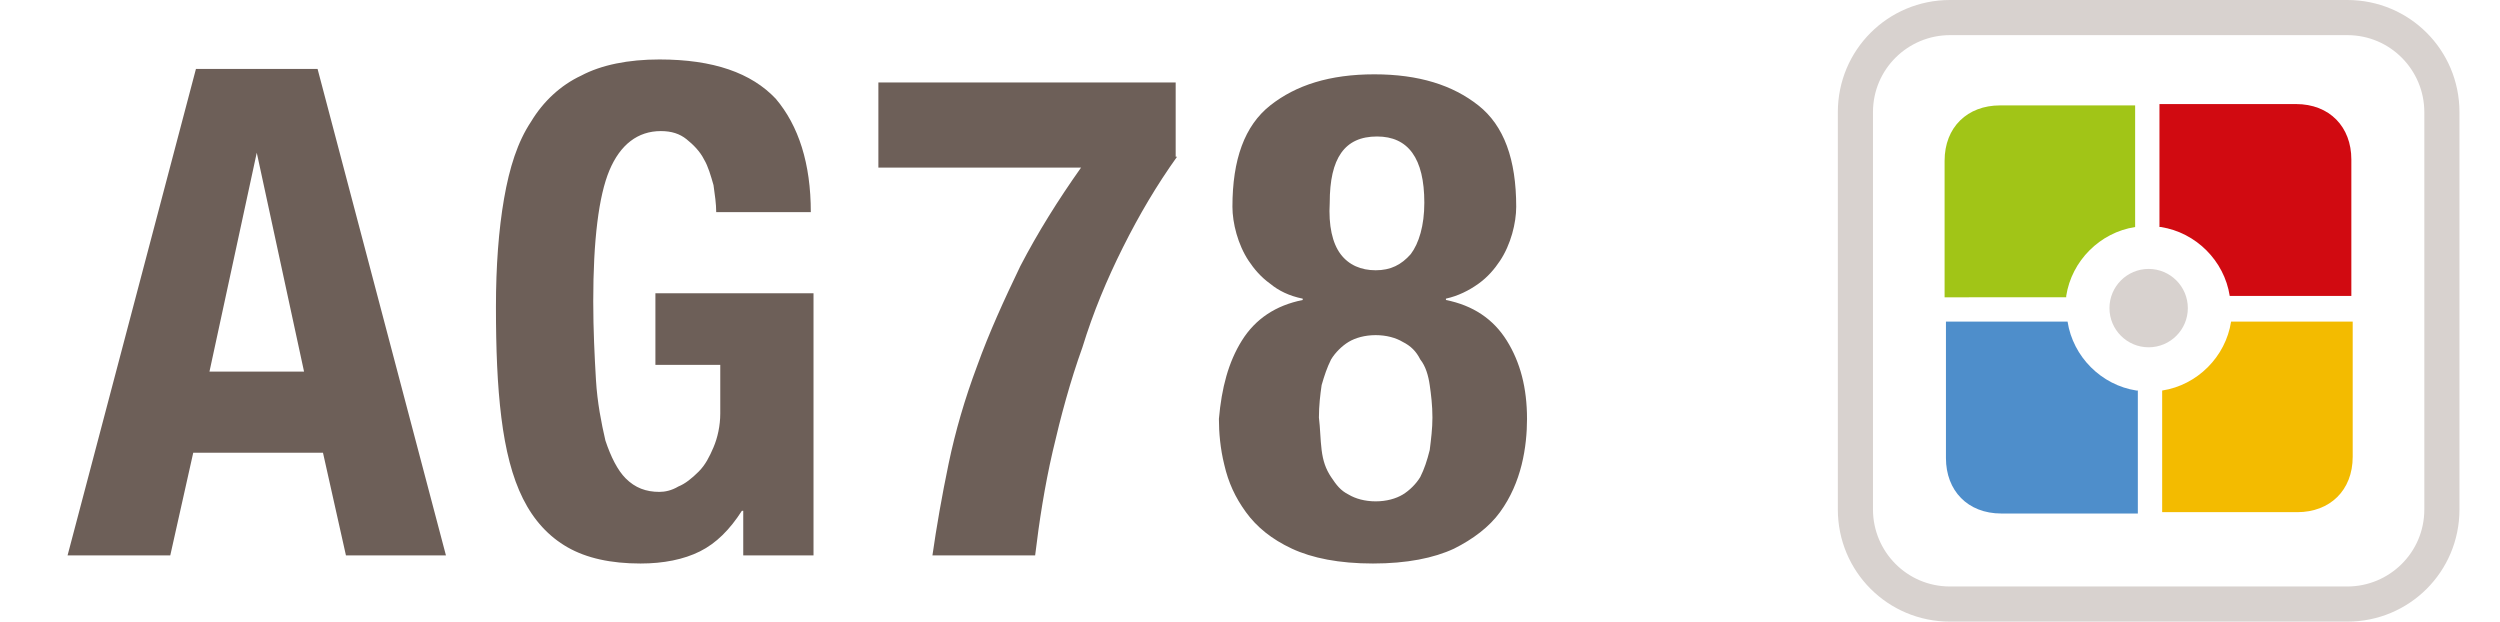
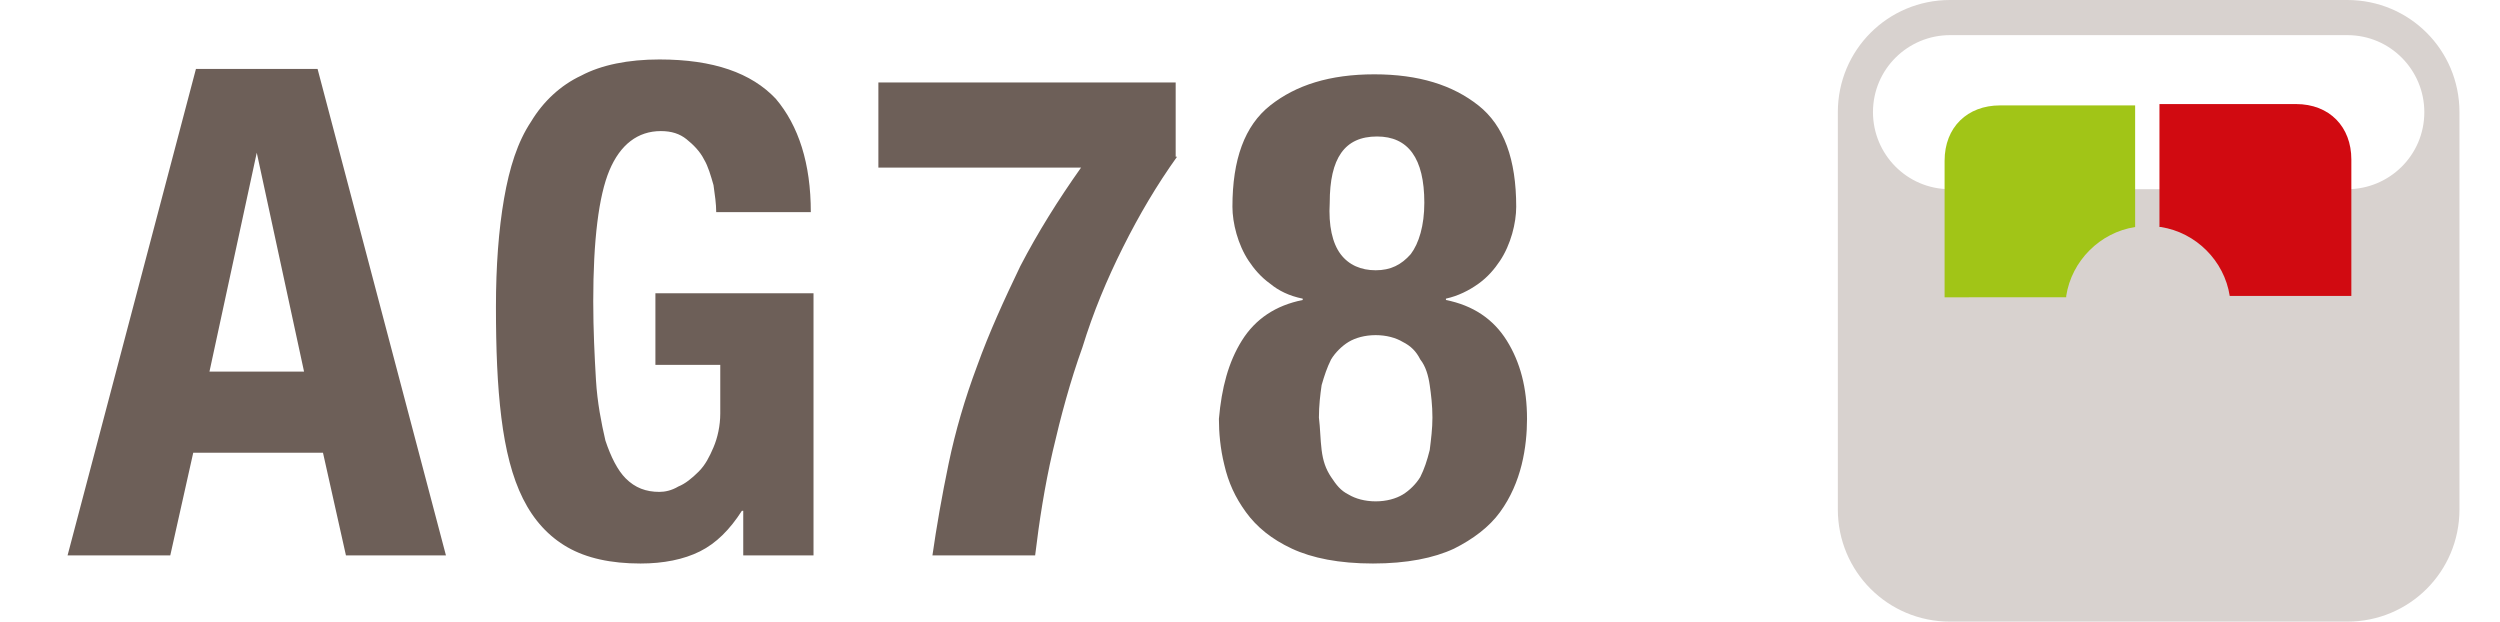
<svg xmlns="http://www.w3.org/2000/svg" version="1.1" id="Ebene_1" x="0px" y="0px" width="185px" height="46px" viewBox="0 0 185 46" style="enable-background:new 0 0 185 46;" xml:space="preserve">
  <style type="text/css">
	.st0{fill:#00A99D;}
	.st1{fill:#D8D2CF;}
	.st2{fill:#D10A11;}
	.st3{fill:#A1C517;}
	.st4{fill:#F3BB00;}
	.st5{fill:#4E8ECB;}
	.st6{fill:#6D5F58;}
	.st7{fill:#FFFFFF;}
</style>
  <g>
-     <path class="st1" d="M144.3,2.6c-3.1,0-5.7,2.5-5.7,5.7v29.4c0,3.1,2.5,5.7,5.7,5.7h29.4c3.1,0,5.7-2.5,5.7-5.7V8.3   c0-3.1-2.5-5.7-5.7-5.7H144.3z M173.7,46h-29.4c-4.6,0-8.3-3.7-8.3-8.3V8.3c0-4.6,3.7-8.3,8.3-8.3h29.4c4.6,0,8.3,3.7,8.3,8.3v29.4   C182,42.3,178.3,46,173.7,46" />
+     <path class="st1" d="M144.3,2.6c-3.1,0-5.7,2.5-5.7,5.7c0,3.1,2.5,5.7,5.7,5.7h29.4c3.1,0,5.7-2.5,5.7-5.7V8.3   c0-3.1-2.5-5.7-5.7-5.7H144.3z M173.7,46h-29.4c-4.6,0-8.3-3.7-8.3-8.3V8.3c0-4.6,3.7-8.3,8.3-8.3h29.4c4.6,0,8.3,3.7,8.3,8.3v29.4   C182,42.3,178.3,46,173.7,46" />
    <path class="st2" d="M159.9,16.8c2.6,0.4,4.7,2.5,5.1,5.1h9V11.8c0-2.4-1.6-4.1-4.1-4.1h-10.1V16.8z" />
    <path class="st3" d="M152.9,21.9c0.4-2.6,2.5-4.7,5.1-5.1v-9H148c-2.4,0-4.1,1.6-4.1,4.1v10.1H152.9z" />
-     <path class="st4" d="M165.1,23.8c-0.4,2.6-2.5,4.7-5.1,5.1v9H170c2.4,0,4.1-1.6,4.1-4.1V23.8H165.1z" />
-     <path class="st5" d="M158.1,28.9c-2.6-0.4-4.7-2.5-5.1-5.1h-9v10.1c0,2.4,1.6,4.1,4.1,4.1h10.1V28.9z" />
-     <path class="st1" d="M161.9,22.8c0-1.6-1.3-2.9-2.9-2.9c-1.6,0-2.9,1.3-2.9,2.9c0,1.6,1.3,2.9,2.9,2.9   C160.6,25.7,161.9,24.4,161.9,22.8" />
  </g>
  <path class="st6" d="M91.9,25.2c1-1.6,2.5-2.6,4.5-3v-0.1c-1-0.2-1.8-0.6-2.4-1.1c-0.7-0.5-1.2-1.1-1.6-1.7c-0.4-0.6-0.7-1.3-0.9-2  c-0.2-0.7-0.3-1.4-0.3-2c0-3.5,0.9-6,2.8-7.5c1.9-1.5,4.4-2.3,7.7-2.3c3.3,0,5.8,0.8,7.7,2.3c1.9,1.5,2.8,4,2.8,7.5  c0,0.6-0.1,1.3-0.3,2c-0.2,0.7-0.5,1.4-0.9,2c-0.4,0.6-0.9,1.2-1.6,1.7c-0.7,0.5-1.5,0.9-2.4,1.1v0.1c2,0.4,3.5,1.4,4.5,3  c1,1.6,1.5,3.5,1.5,5.8c0,1-0.1,2.2-0.4,3.4c-0.3,1.2-0.8,2.4-1.6,3.5c-0.8,1.1-2,2-3.4,2.7c-1.5,0.7-3.5,1.1-6,1.1  c-2.5,0-4.5-0.4-6-1.1c-1.5-0.7-2.6-1.6-3.4-2.7c-0.8-1.1-1.3-2.2-1.6-3.5c-0.3-1.2-0.4-2.4-0.4-3.4C90.4,28.7,90.9,26.8,91.9,25.2   M99.2,18.8c0.6,0.8,1.5,1.2,2.6,1.2c1.1,0,1.9-0.4,2.6-1.2c0.6-0.8,1-2.1,1-3.8c0-3.3-1.2-4.9-3.5-4.9c-2.4,0-3.5,1.6-3.5,4.9  C98.3,16.7,98.6,18,99.2,18.8 M97.8,33.3c0.1,0.8,0.3,1.4,0.7,2s0.7,1,1.3,1.3c0.5,0.3,1.2,0.5,2,0.5c0.8,0,1.5-0.2,2-0.5  c0.5-0.3,1-0.8,1.3-1.3c0.3-0.6,0.5-1.2,0.7-2c0.1-0.8,0.2-1.6,0.2-2.4c0-0.9-0.1-1.7-0.2-2.4c-0.1-0.7-0.3-1.4-0.7-1.9  c-0.3-0.6-0.7-1-1.3-1.3c-0.5-0.3-1.2-0.5-2-0.5c-0.8,0-1.5,0.2-2,0.5s-1,0.8-1.3,1.3c-0.3,0.6-0.5,1.2-0.7,1.9  c-0.1,0.7-0.2,1.5-0.2,2.4C97.7,31.7,97.7,32.5,97.8,33.3 M87.1,11.6c-1.5,2.1-2.8,4.3-4,6.7c-1.2,2.4-2.2,4.8-3,7.4  c-0.9,2.5-1.6,5.1-2.2,7.7c-0.6,2.6-1,5.2-1.3,7.7H69c0.3-2.1,0.7-4.4,1.2-6.8c0.5-2.4,1.2-4.8,2.1-7.2c0.9-2.5,2-4.9,3.2-7.4  c1.3-2.5,2.8-4.9,4.5-7.3h-15V6.1h22V11.6z M52.8,13.7c-0.2-0.7-0.4-1.4-0.7-1.9c-0.3-0.6-0.8-1.1-1.3-1.5c-0.5-0.4-1.1-0.6-1.9-0.6  c-1.7,0-3,1-3.8,2.9c-0.8,1.9-1.2,5.2-1.2,9.7c0,2.1,0.1,4.1,0.2,5.8c0.1,1.7,0.4,3.2,0.7,4.5c0.4,1.2,0.9,2.2,1.5,2.8  c0.7,0.7,1.5,1,2.5,1c0.4,0,0.9-0.1,1.4-0.4c0.5-0.2,1-0.6,1.5-1.1c0.5-0.5,0.8-1.1,1.1-1.8c0.3-0.7,0.5-1.6,0.5-2.5V27h-4.8v-5.3  h11.7v19.4H55v-3.3h-0.1c-0.9,1.4-1.9,2.4-3.1,3c-1.2,0.6-2.7,0.9-4.4,0.9c-2.2,0-4-0.4-5.4-1.2c-1.4-0.8-2.5-2-3.3-3.6  c-0.8-1.6-1.3-3.6-1.6-6c-0.3-2.4-0.4-5.1-0.4-8.2c0-3,0.2-5.7,0.6-8c0.4-2.3,1-4.2,2-5.7c0.9-1.5,2.2-2.7,3.7-3.4  c1.5-0.8,3.5-1.2,5.8-1.2c4,0,6.8,1,8.6,2.9c1.7,2,2.6,4.8,2.6,8.4H53C53,15.1,52.9,14.4,52.8,13.7 M14.5,5.1L5,41.1h7.6l1.7-7.6  h9.6l1.7,7.6H33l-9.5-36H14.5z M15.5,27.5l3.5-16.2H19l3.5,16.2H15.5z" />
</svg>